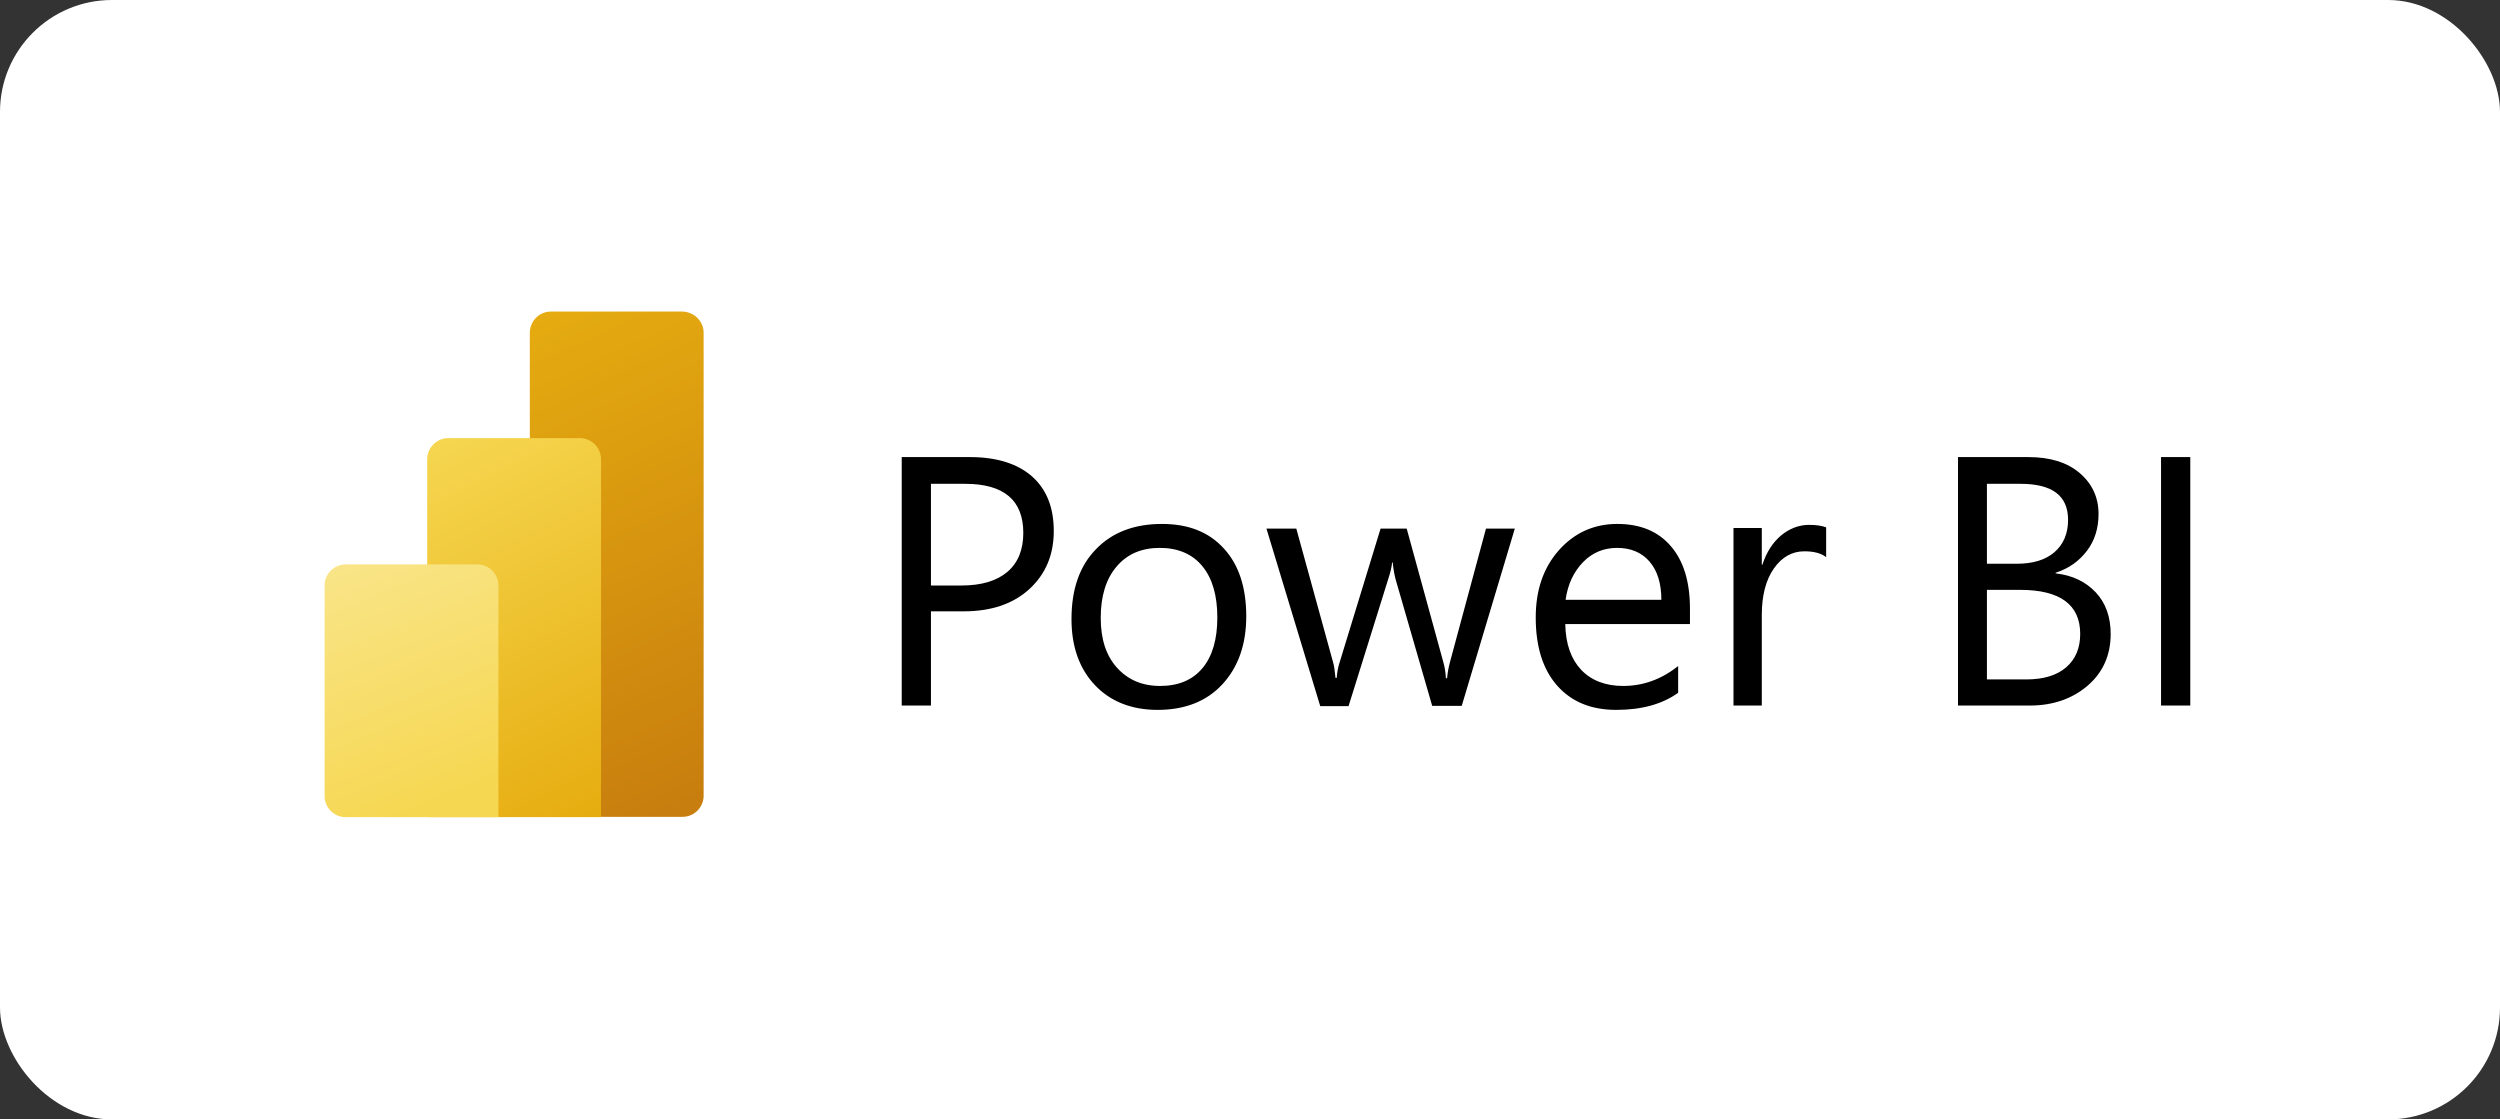
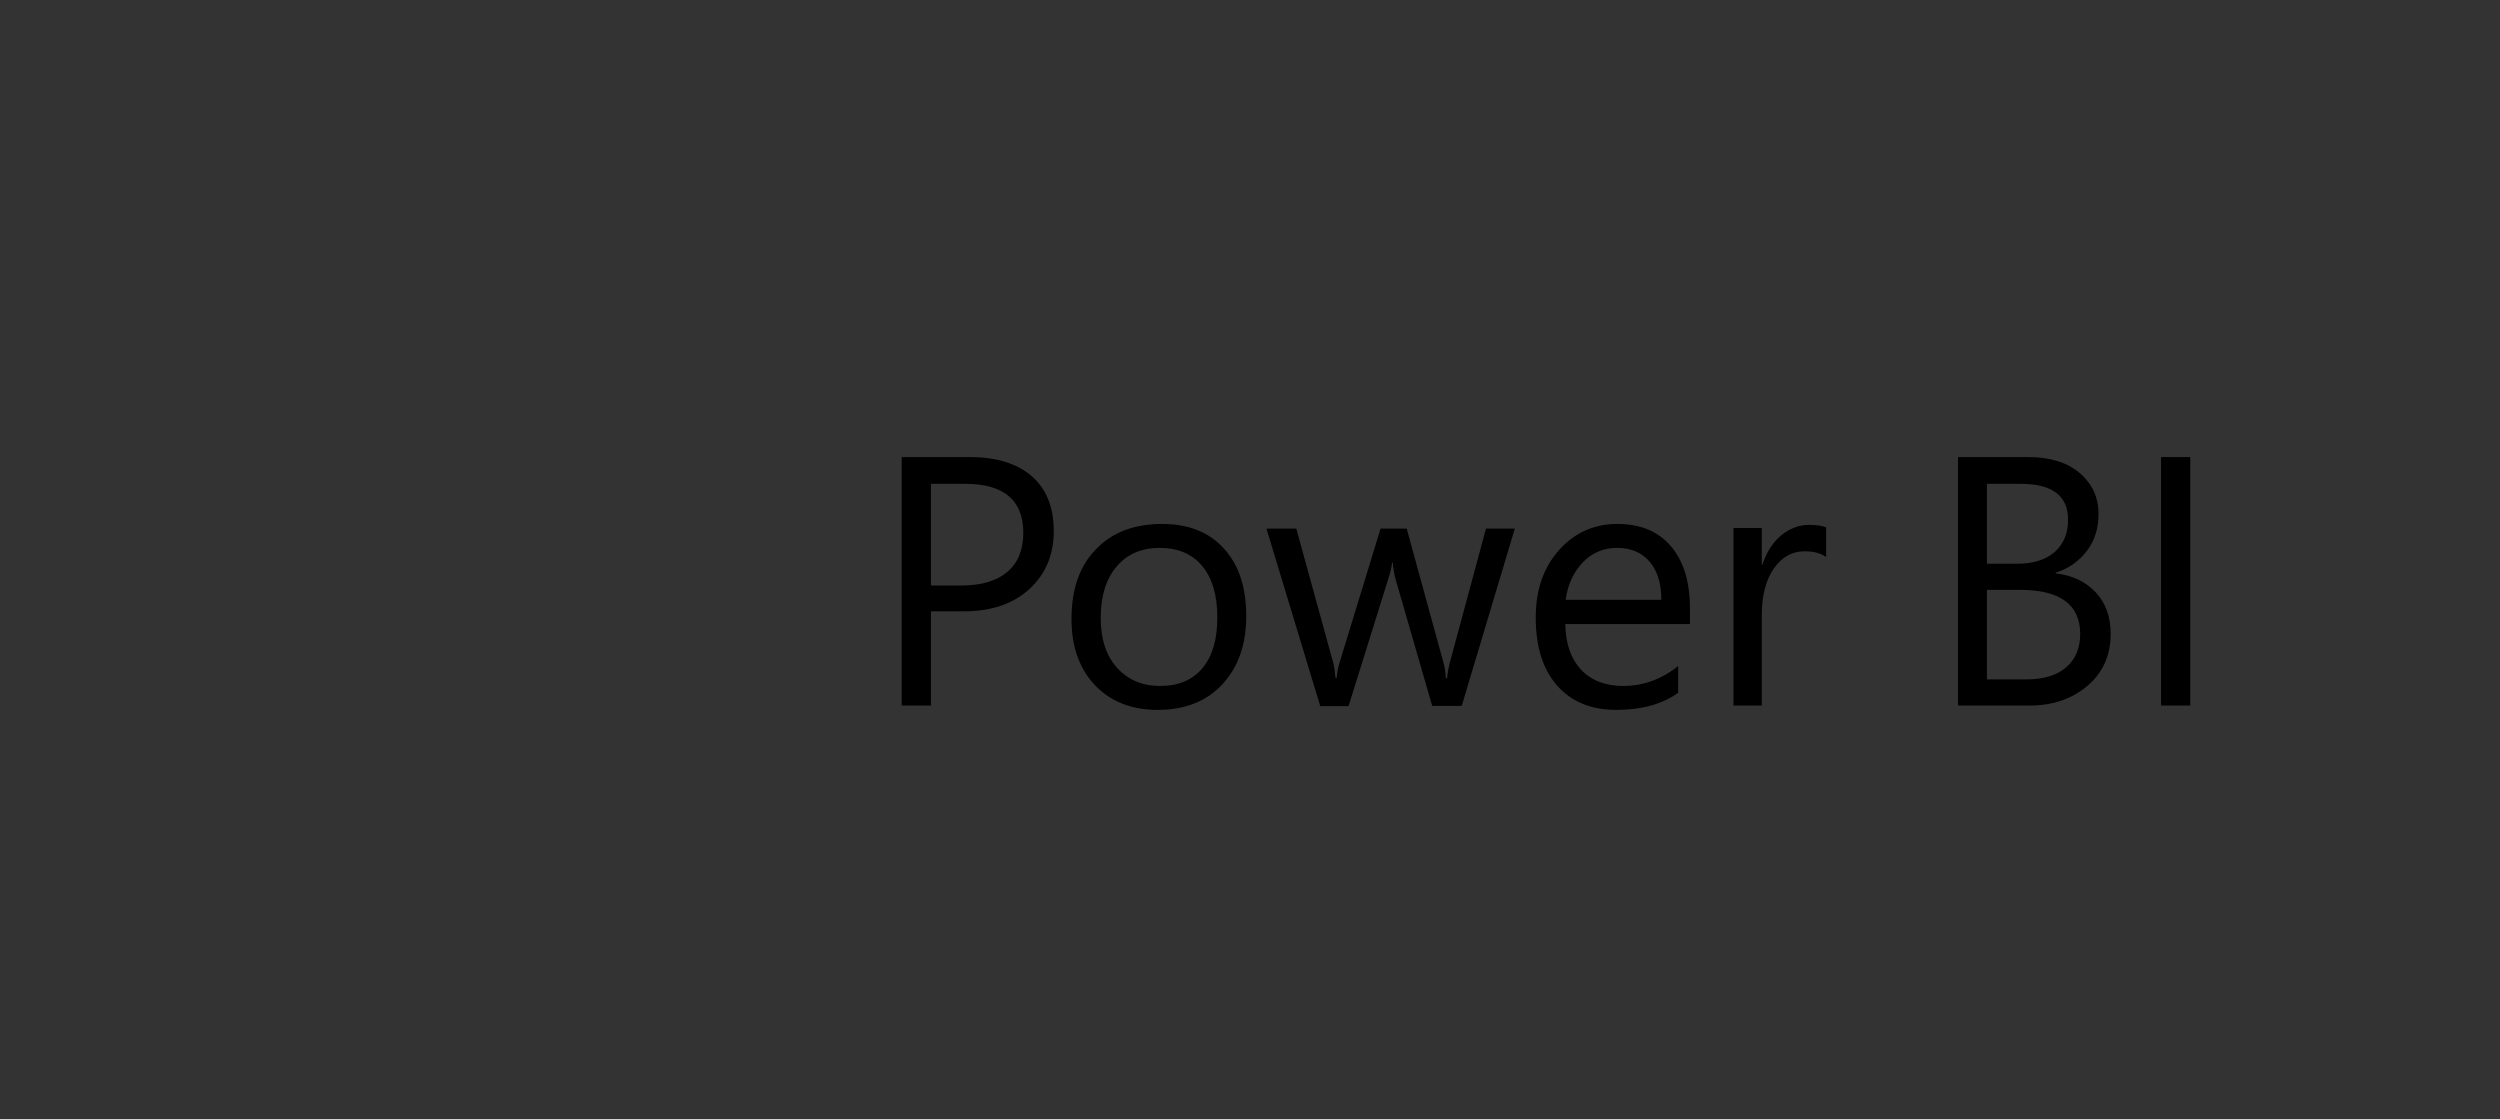
<svg xmlns="http://www.w3.org/2000/svg" width="134" height="60" viewBox="0 0 134 60" fill="none">
  <rect x="0" y="0" width="134" height="60" fill="#333333" stroke="none" />
-   <rect width="134" height="60" rx="6" fill="white" />
  <path d="M49.899 32.783V37.817H48.332V24.5H51.999C53.415 24.5 54.532 24.85 55.315 25.533C56.099 26.233 56.482 27.2 56.482 28.467C56.482 29.733 56.049 30.767 55.182 31.567C54.315 32.367 53.132 32.767 51.665 32.767H49.899V32.783ZM49.899 25.917V31.383H51.532C52.615 31.383 53.432 31.133 53.999 30.65C54.565 30.167 54.849 29.467 54.849 28.567C54.849 26.817 53.815 25.933 51.732 25.933H49.899V25.917ZM62.049 38.05C60.649 38.05 59.515 37.6 58.682 36.717C57.849 35.833 57.432 34.65 57.432 33.183C57.432 31.583 57.865 30.333 58.749 29.433C59.615 28.533 60.799 28.083 62.282 28.083C63.699 28.083 64.799 28.517 65.599 29.4C66.399 30.267 66.799 31.483 66.799 33.033C66.799 34.55 66.365 35.767 65.515 36.683C64.665 37.6 63.499 38.05 62.049 38.05ZM62.165 29.367C61.182 29.367 60.415 29.7 59.849 30.367C59.282 31.033 58.999 31.95 58.999 33.117C58.999 34.25 59.282 35.133 59.865 35.783C60.449 36.433 61.215 36.767 62.182 36.767C63.165 36.767 63.915 36.45 64.449 35.817C64.982 35.183 65.249 34.267 65.249 33.1C65.249 31.917 64.982 31 64.449 30.35C63.915 29.7 63.149 29.367 62.165 29.367ZM81.199 28.317L78.349 37.833H76.765L74.799 31.033C74.732 30.767 74.682 30.483 74.649 30.15H74.615C74.599 30.367 74.532 30.667 74.415 31.017L72.282 37.85H70.765L67.882 28.333H69.482L71.449 35.483C71.515 35.7 71.549 35.983 71.582 36.333H71.649C71.665 36.067 71.715 35.767 71.815 35.467L73.999 28.333H75.399L77.365 35.5C77.432 35.733 77.482 36.017 77.499 36.35H77.565C77.582 36.117 77.632 35.817 77.715 35.5L79.649 28.333H81.199V28.317ZM90.615 33.45H83.899C83.915 34.517 84.215 35.333 84.749 35.9C85.282 36.467 86.049 36.767 86.999 36.767C88.065 36.767 89.049 36.417 89.949 35.7V37.133C89.115 37.733 88.015 38.05 86.632 38.05C85.282 38.05 84.232 37.617 83.465 36.75C82.699 35.883 82.315 34.667 82.315 33.1C82.315 31.617 82.732 30.417 83.565 29.483C84.399 28.55 85.449 28.083 86.682 28.083C87.932 28.083 88.882 28.483 89.565 29.283C90.249 30.083 90.582 31.2 90.582 32.633V33.45H90.615ZM89.049 32.15C89.049 31.267 88.832 30.583 88.415 30.1C87.999 29.617 87.415 29.367 86.682 29.367C85.965 29.367 85.349 29.617 84.849 30.133C84.349 30.65 84.032 31.317 83.915 32.15H89.049ZM97.865 29.85C97.599 29.65 97.215 29.55 96.715 29.55C96.065 29.55 95.515 29.85 95.082 30.467C94.649 31.083 94.432 31.917 94.432 32.967V37.817H92.915V28.3H94.432V30.267H94.465C94.682 29.6 95.015 29.083 95.465 28.7C95.915 28.333 96.415 28.133 96.965 28.133C97.365 28.133 97.665 28.183 97.882 28.267V29.85H97.865ZM104.949 37.817V24.5H108.732C109.882 24.5 110.799 24.783 111.465 25.35C112.132 25.917 112.482 26.65 112.482 27.55C112.482 28.3 112.282 28.967 111.865 29.517C111.449 30.067 110.899 30.467 110.182 30.7V30.733C111.082 30.833 111.799 31.183 112.332 31.75C112.865 32.317 113.132 33.067 113.132 33.983C113.132 35.117 112.715 36.05 111.899 36.75C111.082 37.45 110.049 37.817 108.799 37.817H104.949ZM106.499 25.917V30.217H108.099C108.949 30.217 109.632 30.017 110.115 29.6C110.599 29.183 110.849 28.6 110.849 27.867C110.849 26.567 109.999 25.933 108.299 25.933H106.499V25.917ZM106.499 31.617V36.417H108.615C109.532 36.417 110.249 36.2 110.749 35.767C111.249 35.333 111.499 34.733 111.499 33.983C111.499 32.417 110.432 31.617 108.282 31.617H106.499ZM117.399 37.817H115.832V24.5H117.399V37.817Z" fill="black" />
-   <path d="M37.715 17.834V42.65C37.715 43.267 37.215 43.783 36.582 43.783H29.532C28.915 43.783 28.398 43.283 28.398 42.65V17.834C28.398 17.217 28.898 16.7 29.532 16.7H36.582C37.198 16.717 37.715 17.217 37.715 17.834Z" fill="url(#paint0_linear_12653_12521)" />
-   <path d="M32.215 24.617V43.8H22.898V24.617C22.898 24 23.398 23.483 24.032 23.483H31.082C31.698 23.483 32.215 23.983 32.215 24.617Z" fill="url(#paint1_linear_12653_12521)" />
-   <path d="M17.398 31.383V42.667C17.398 43.283 17.898 43.8 18.532 43.8H26.715V31.383C26.715 30.767 26.215 30.25 25.582 30.25H18.532C17.915 30.25 17.398 30.75 17.398 31.383Z" fill="url(#paint2_linear_12653_12521)" />
  <defs>
    <linearGradient id="paint0_linear_12653_12521" x1="26.862" y1="16.706" x2="38.531" y2="42.214" gradientUnits="userSpaceOnUse">
      <stop stop-color="#E6AD10" />
      <stop offset="1" stop-color="#C87E0E" />
    </linearGradient>
    <linearGradient id="paint1_linear_12653_12521" x1="22.392" y1="23.735" x2="32.223" y2="43.396" gradientUnits="userSpaceOnUse">
      <stop stop-color="#F6D751" />
      <stop offset="1" stop-color="#E6AD10" />
    </linearGradient>
    <linearGradient id="paint2_linear_12653_12521" x1="19.017" y1="29.589" x2="24.43" y2="42.819" gradientUnits="userSpaceOnUse">
      <stop stop-color="#F9E589" />
      <stop offset="1" stop-color="#F6D751" />
    </linearGradient>
  </defs>
</svg>